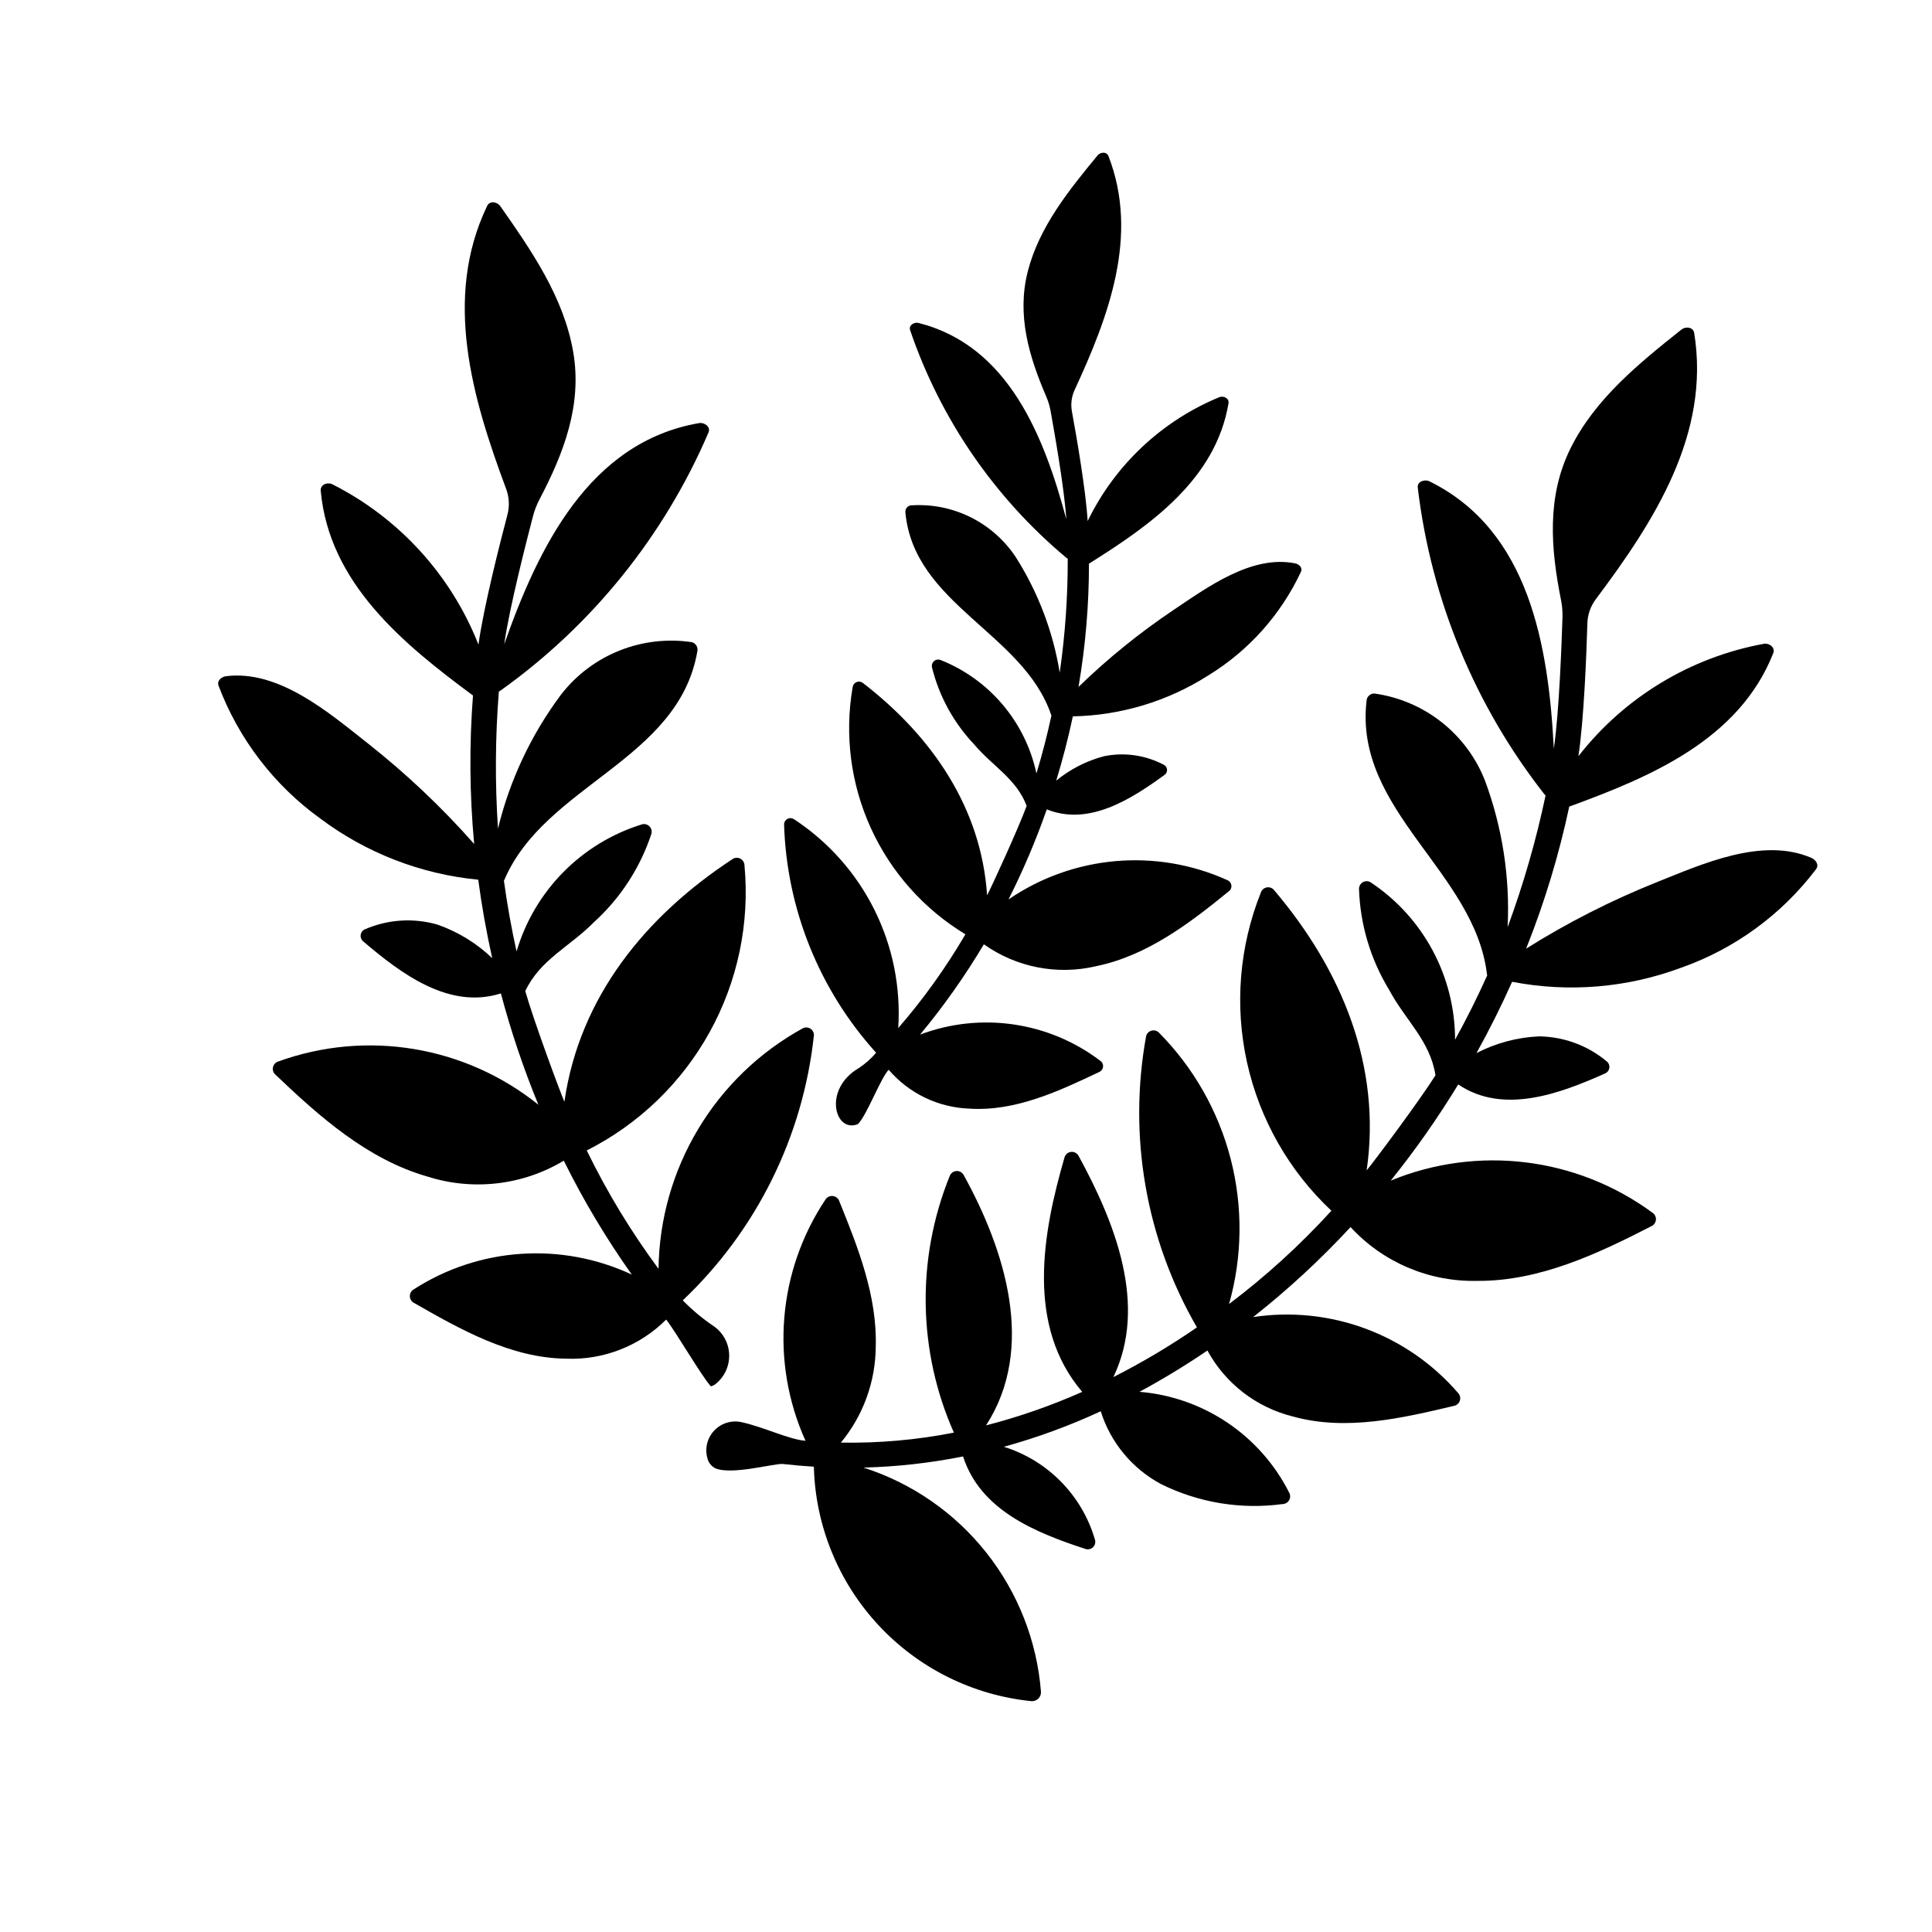
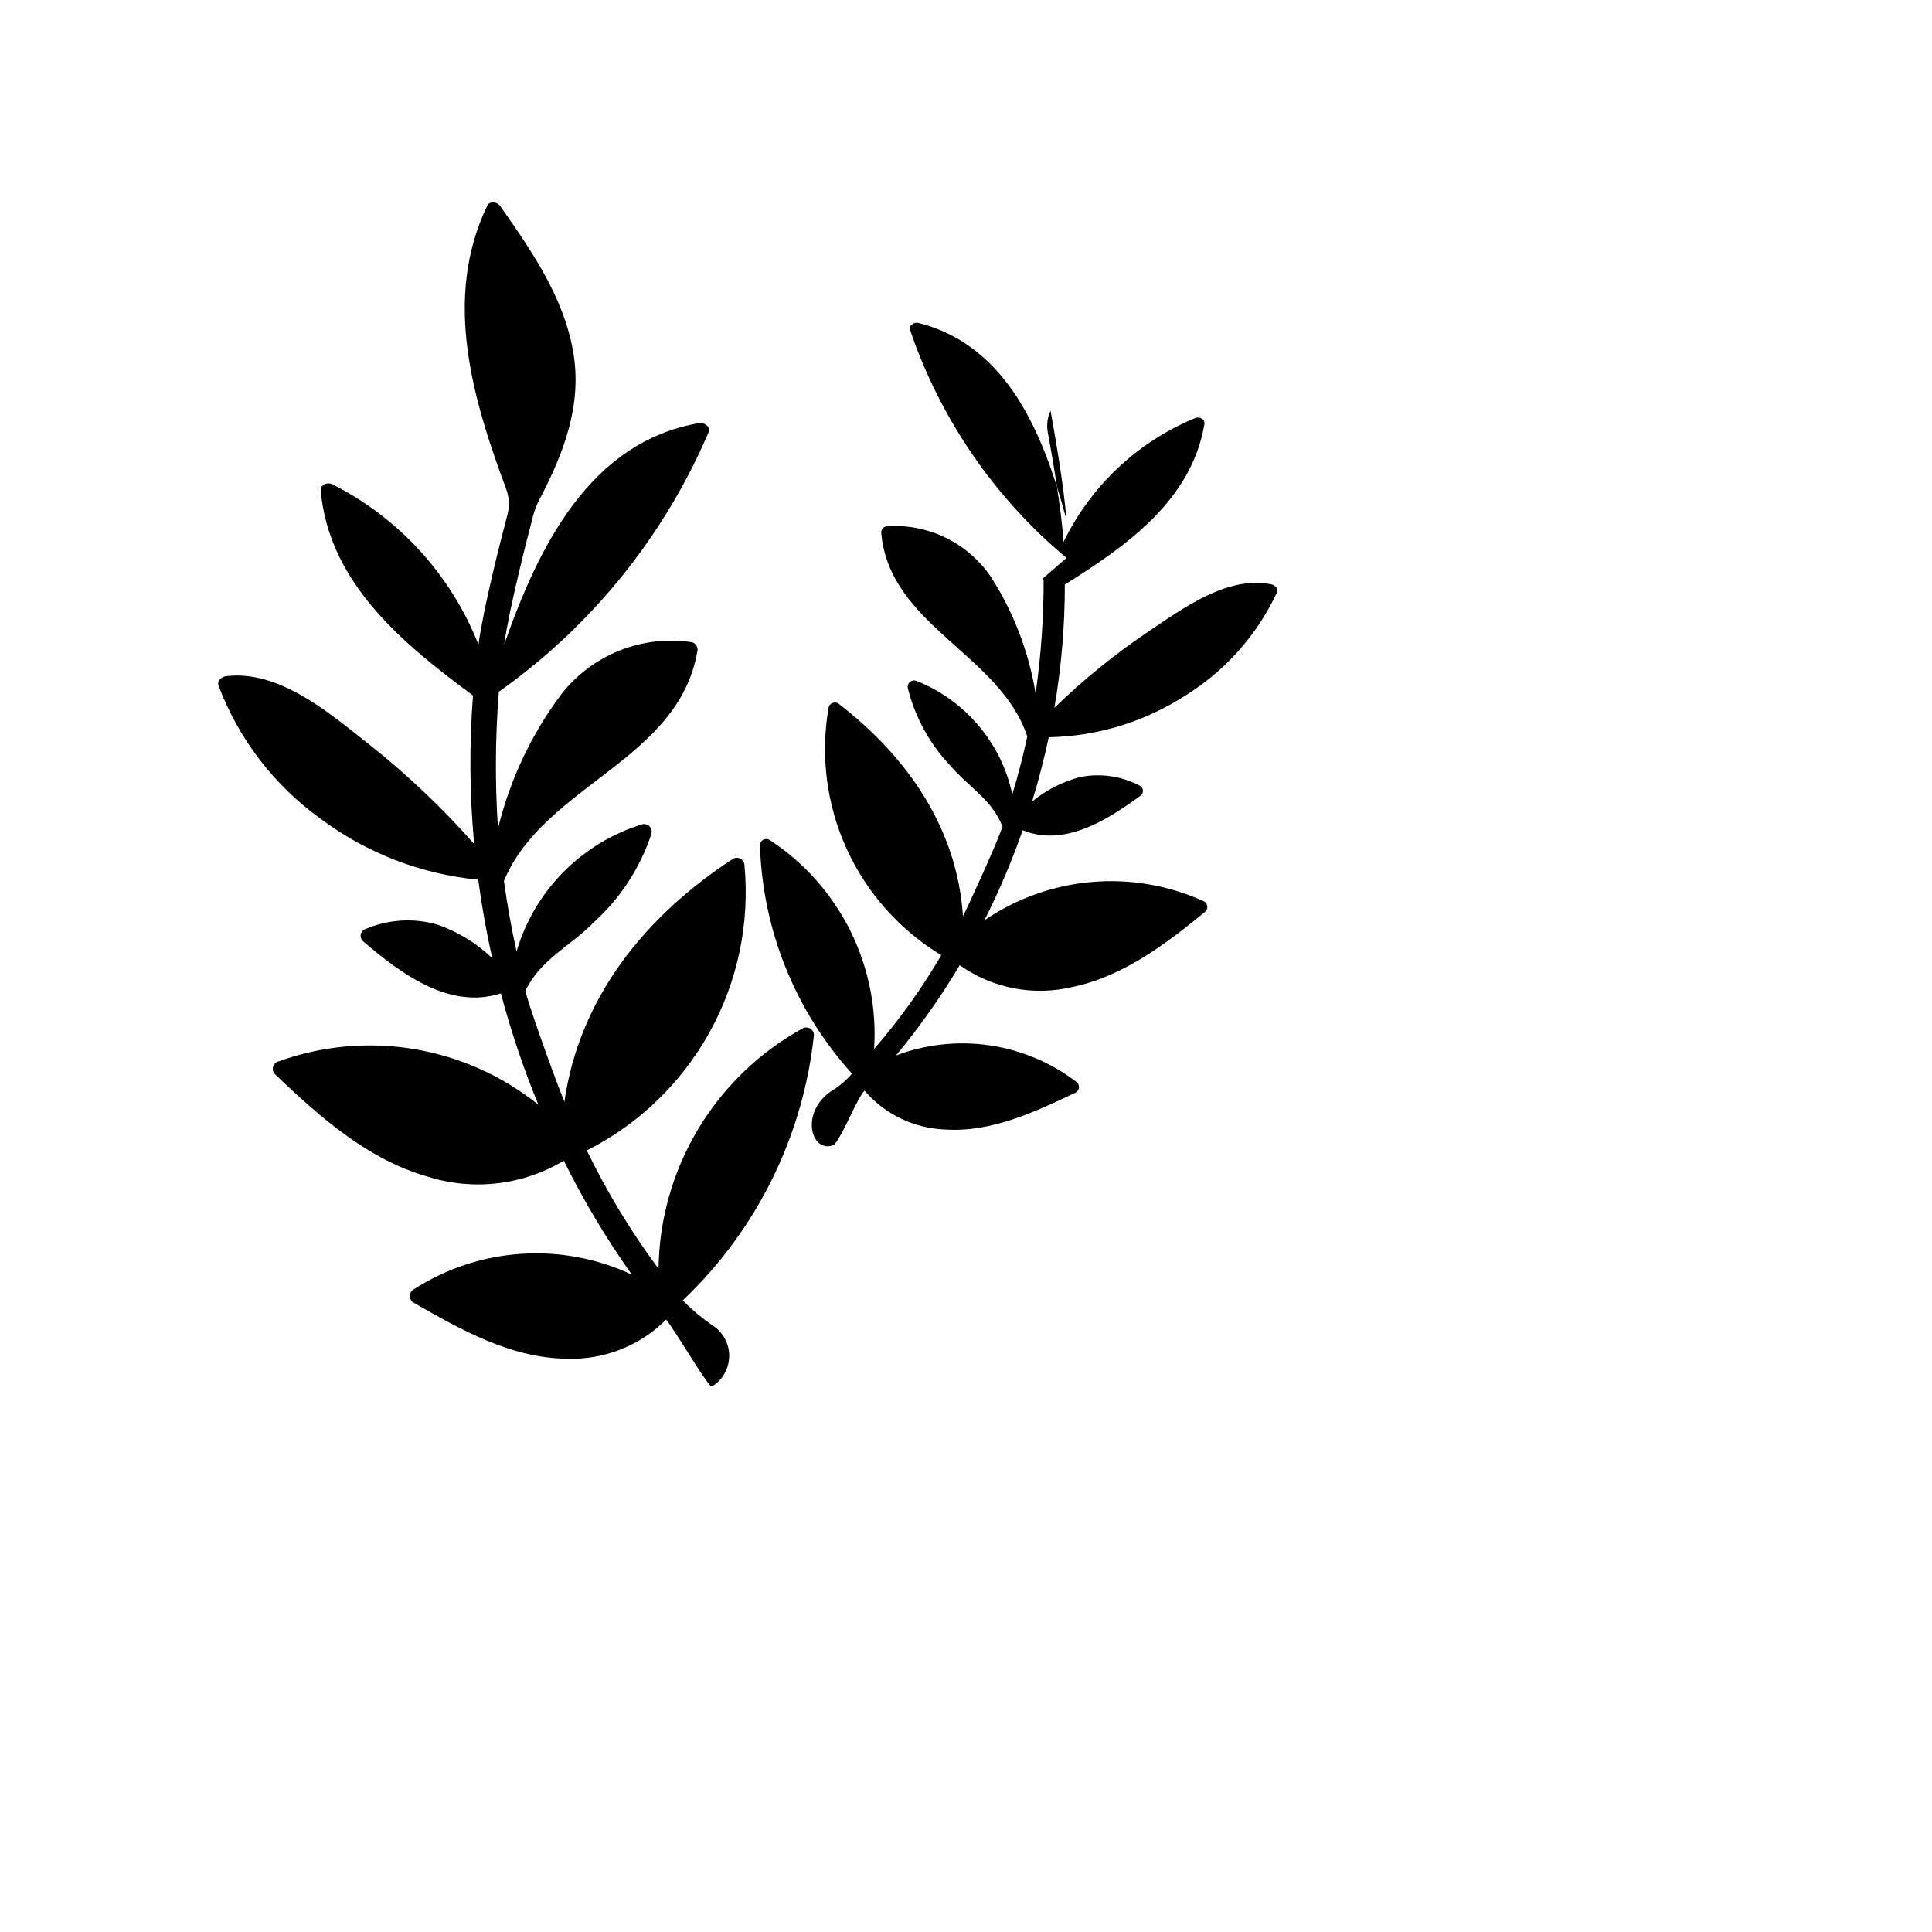
<svg xmlns="http://www.w3.org/2000/svg" fill="#000000" width="800px" height="800px" version="1.1" viewBox="144 144 512 512">
  <g>
-     <path d="m357.46 525.82c-9.363-20.805-7.359-44.969 5.309-63.949 0.434-0.668 1.219-1.02 2.008-0.906 0.789 0.113 1.441 0.676 1.672 1.438 4.953 12.23 10.035 25.074 9.633 38.504-0.066 9.277-3.328 18.246-9.238 25.395 10.047 0.184 20.086-0.703 29.945-2.644-9.559-21.547-9.969-46.051-1.141-67.91 0.246-0.762 0.914-1.309 1.707-1.402 0.793-0.094 1.57 0.285 1.984 0.969 11.074 20.023 19.227 45.965 5.973 66.426 8.727-2.25 17.254-5.223 25.488-8.879-14.887-17.477-10.598-41.844-4.68-62.168v-0.004c0.234-0.781 0.918-1.348 1.734-1.426 0.812-0.082 1.594 0.336 1.98 1.055 9.59 17.551 18.406 39.527 9.219 58.625 7.668-3.891 15.07-8.293 22.148-13.176-13.531-23.336-18.301-50.73-13.453-77.266 0.207-0.684 0.758-1.207 1.453-1.383 0.691-0.172 1.426 0.031 1.93 0.539 9.18 9.27 15.738 20.812 19.004 33.445 3.269 12.633 3.125 25.906-0.414 38.465 9.785-7.379 18.863-15.652 27.117-24.711-11.227-10.539-19.016-24.223-22.352-39.254-3.34-15.035-2.07-30.727 3.641-45.031 0.211-0.68 0.762-1.199 1.453-1.371s1.422 0.027 1.93 0.527c18.117 21.273 28.664 46.906 24.668 74.434 1.77-2.09 13.953-18.383 18.238-25.191-1.379-9.117-8.027-14.66-12.297-22.684-4.926-8.09-7.672-17.316-7.969-26.781 0.02-0.719 0.418-1.371 1.043-1.723 0.629-0.348 1.395-0.34 2.016 0.023 13.988 9.277 22.398 24.945 22.398 41.73 3.074-5.562 5.914-11.246 8.52-17.047v0.004c-0.027-0.098-0.047-0.191-0.062-0.289-3.219-27.152-35.258-43.348-31.918-72.43 0.035-1.105 0.938-1.984 2.039-1.988 6.496 0.891 12.641 3.496 17.793 7.547 5.156 4.051 9.141 9.398 11.543 15.5 4.617 12.418 6.664 25.645 6.016 38.879 4.195-11.375 7.555-23.039 10.055-34.902-0.117-0.102-0.227-0.211-0.32-0.332-18.414-23.492-30.02-51.594-33.547-81.234-0.199-1.668 1.867-2.285 3.059-1.699 26.586 13.059 31.59 43.793 32.992 70.863 1.457-9.863 2.09-28.441 2.297-34.879h-0.004c0.047-1.535-0.086-3.066-0.395-4.57-2.699-13.57-3.84-27.277 2.531-40.141 6.508-13.141 18.18-22.555 29.418-31.496 1.059-0.844 3.094-0.711 3.359 0.934 4.332 26.793-10.66 49.984-26.055 70.512-1.398 1.852-2.191 4.094-2.258 6.414-0.215 7.555-0.887 25.398-2.375 35.219 12.188-15.625 29.691-26.23 49.188-29.793 1.359-0.242 3.062 0.961 2.445 2.512-9.066 22.887-32.453 32.758-54.059 40.633-2.711 12.742-6.496 25.238-11.309 37.348l-0.125 0.305h-0.004c10.965-6.887 22.527-12.77 34.547-17.582 12.148-4.859 28.148-12.117 41.125-6.449 1.055 0.461 2.051 1.82 1.164 2.977h0.004c-9.113 12.031-21.562 21.117-35.801 26.121-14.293 5.32-29.773 6.606-44.746 3.711-2.867 6.426-6.016 12.727-9.441 18.895 5.125-2.652 10.762-4.164 16.523-4.43 6.566 0.066 12.91 2.394 17.957 6.598 0.527 0.398 0.805 1.039 0.734 1.695-0.07 0.656-0.477 1.227-1.074 1.504-12.145 5.43-27.07 10.992-38.977 2.941-5.398 8.875-11.375 17.387-17.883 25.484 23.008-9.457 49.281-6.242 69.328 8.492 0.602 0.379 0.965 1.043 0.953 1.754-0.008 0.707-0.387 1.363-0.996 1.727-14.383 7.402-29.906 14.742-46.445 14.602-12.695 0.277-24.895-4.914-33.492-14.258-7.969 8.613-16.602 16.59-25.82 23.852 20.367-3.078 40.891 4.523 54.332 20.133 0.488 0.52 0.668 1.254 0.477 1.941-0.188 0.684-0.723 1.223-1.41 1.414-13.895 3.297-28.824 6.805-42.965 2.828-9.625-2.41-17.801-8.738-22.547-17.453-5.812 3.949-11.82 7.602-18.004 10.941 16.98 1.402 32.012 11.531 39.684 26.742 0.336 0.629 0.32 1.391-0.043 2.004-0.363 0.617-1.023 0.996-1.738 1.004-11.035 1.492-22.266-0.363-32.238-5.32-7.625-4.102-13.34-11.016-15.934-19.273-8.281 3.84-16.867 6.988-25.672 9.41 11.656 3.641 20.715 12.871 24.137 24.594 0.223 0.703 0.035 1.477-0.484 2-0.523 0.523-1.293 0.715-2 0.496-13.43-4.402-27.879-10.285-32.465-24.527-8.691 1.738-17.516 2.727-26.375 2.953 12.844 4.121 24.172 11.969 32.543 22.543 8.371 10.574 13.41 23.402 14.477 36.848 0.043 0.691-0.215 1.363-0.715 1.848-0.496 0.48-1.176 0.719-1.863 0.652-15.52-1.57-29.934-8.75-40.535-20.188-10.605-11.438-16.676-26.348-17.07-41.941-2.727-0.168-5.461-0.406-8.203-0.715-2.106-0.242-13.672 3.047-17.969 1.113l0.004-0.004c-0.941-0.492-1.648-1.34-1.965-2.356-0.852-2.648-0.203-5.551 1.699-7.586 1.898-2.035 4.75-2.879 7.453-2.211 5.82 1.301 12.367 4.543 16.758 4.894z" />
    <path d="m276.6 327.04c24.312-17.32 43.391-40.992 55.16-68.426 0.664-1.543-1.145-2.719-2.449-2.496-29.195 5.008-42.688 33.07-51.691 58.637 1.387-9.824 6-27.695 7.641-34.012 0.406-1.539 0.988-3.031 1.734-4.438 6.41-12.23 11.355-25.031 8.891-39.141-2.523-14.445-11.059-26.773-19.305-38.535-0.777-1.109-2.766-1.559-3.484-0.055-11.73 24.465-3.926 50.938 5.027 74.973 0.824 2.191 0.949 4.59 0.352 6.856-1.938 7.324-6.332 24.594-7.68 34.422-7.266-18.438-21.055-33.559-38.742-42.496-1.234-0.617-3.207 0.055-3.059 1.719 2.219 24.516 21.859 40.602 40.352 54.266-1 12.992-0.906 26.047 0.285 39.023 0.008 0.109 0.023 0.219 0.035 0.328h-0.004c-8.566-9.707-17.992-18.621-28.156-26.641-10.277-8.098-23.57-19.586-37.621-17.82-1.141 0.145-2.481 1.168-1.961 2.527h-0.004c5.336 14.117 14.711 26.355 26.949 35.184 12.203 9.145 26.688 14.758 41.867 16.215 0.93 6.977 2.168 13.906 3.707 20.797h0.004c-4.164-3.992-9.145-7.039-14.594-8.922-6.309-1.793-13.039-1.359-19.062 1.234-0.625 0.234-1.078 0.777-1.195 1.434-0.121 0.652 0.113 1.32 0.609 1.762 10.109 8.637 22.844 18.18 36.527 13.828h0.004c2.668 10.039 5.988 19.895 9.941 29.504-19.391-15.582-45.504-19.93-68.898-11.473-0.684 0.195-1.219 0.73-1.41 1.414-0.191 0.684-0.016 1.418 0.469 1.941 11.699 11.168 24.512 22.602 40.418 27.145 12.094 3.859 25.266 2.328 36.152-4.199 5.207 10.516 11.23 20.605 18.02 30.18-18.664-8.715-40.5-7.231-57.809 3.938-0.613 0.363-0.996 1.016-1.008 1.727-0.012 0.715 0.352 1.379 0.953 1.758 12.395 7.094 25.723 14.68 40.41 14.867 9.914 0.41 19.547-3.348 26.562-10.359 2.379 2.898 9.316 14.914 11.852 17.684 0.488-0.117 0.941-0.348 1.324-0.676 2.316-1.883 3.617-4.738 3.523-7.723s-1.578-5.75-4.012-7.484c-2.992-2.008-5.769-4.32-8.285-6.898 19.578-18.555 31.902-43.48 34.762-70.305-0.004-0.715-0.387-1.371-1-1.734-0.617-0.363-1.379-0.375-2.004-0.031-11.43 6.293-20.988 15.508-27.691 26.703-6.707 11.191-10.328 23.965-10.488 37.012-7.293-9.848-13.66-20.348-19.02-31.371 13.75-6.938 25.094-17.855 32.551-31.332 7.453-13.473 10.676-28.883 9.246-44.219-0.012-0.711-0.391-1.367-1.008-1.727-0.613-0.363-1.371-0.375-1.996-0.039-23.398 15.277-40.766 36.879-44.719 64.41-1.109-2.504-8.18-21.578-10.367-29.32 3.902-8.355 11.848-11.793 18.211-18.281l-0.004 0.004c7.016-6.363 12.262-14.438 15.223-23.434 0.184-0.691-0.012-1.434-0.516-1.945-0.504-0.512-1.238-0.723-1.938-0.551-16.039 4.941-28.539 17.594-33.289 33.691-1.375-6.207-2.492-12.457-3.352-18.758h0.004c0.051-0.086 0.098-0.172 0.141-0.262 10.77-25.133 46.082-31.602 51.105-60.438 0.277-1.07-0.336-2.168-1.395-2.488-6.484-0.98-13.109-0.219-19.203 2.207-6.09 2.426-11.426 6.43-15.453 11.602-7.941 10.605-13.648 22.715-16.77 35.59-0.805-12.098-0.727-24.238 0.23-36.324 0.141-0.059 0.273-0.137 0.398-0.227z" />
-     <path d="m426.64 291.86c-19.086-15.941-33.426-36.824-41.449-60.363-0.453-1.324 1.125-2.188 2.195-1.918 23.93 6.019 33.348 30.191 39.195 52.008-0.523-8.25-3.215-23.391-4.176-28.742v0.004c-0.238-1.305-0.629-2.578-1.156-3.793-4.543-10.57-7.836-21.52-4.887-33.086 3.019-11.836 10.895-21.535 18.496-30.777 0.719-0.871 2.394-1.117 2.898 0.176 8.18 21.066 0.012 42.555-8.957 61.945v0.004c-0.832 1.777-1.086 3.769-0.734 5.703 1.145 6.219 3.688 20.824 4.176 29.062l0.004-0.004c7.211-14.848 19.633-26.531 34.895-32.824 1.066-0.434 2.66 0.25 2.43 1.621-3.41 20.223-20.75 32.332-36.984 42.5v0.004c0.004 10.855-0.906 21.691-2.727 32.395l-0.051 0.273h0.004c7.738-7.516 16.133-14.32 25.09-20.332 9.055-6.07 20.828-14.766 32.391-12.402 0.938 0.191 1.984 1.129 1.469 2.223-5.336 11.391-13.898 20.957-24.633 27.508-10.719 6.82-23.109 10.555-35.812 10.797-1.219 5.734-2.688 11.414-4.406 17.039h-0.004c3.715-3.051 8.043-5.262 12.695-6.481 5.394-1.094 11.004-0.281 15.867 2.301 0.473 0.254 0.777 0.73 0.812 1.266 0.035 0.535-0.207 1.047-0.637 1.363-8.949 6.531-20.141 13.648-31.234 9.16-2.859 8.168-6.246 16.145-10.145 23.871 17.105-11.703 39.074-13.648 57.969-5.129 0.555 0.203 0.965 0.684 1.078 1.266 0.117 0.578-0.078 1.176-0.512 1.578-10.434 8.531-21.805 17.211-35.309 19.969v0.004c-10.293 2.43-21.133 0.32-29.762-5.797-5 8.402-10.648 16.402-16.895 23.922 16.059-6.051 34.102-3.422 47.77 6.961 0.484 0.336 0.762 0.906 0.727 1.496-0.039 0.594-0.379 1.125-0.906 1.402-10.746 5.102-22.305 10.555-34.516 9.77-8.262-0.293-16.023-4.031-21.406-10.305-2.16 2.254-5.879 12.273-8.164 14.41-6.137 2.469-9.309-9.262 0.246-14.852h0.004c1.715-1.133 3.258-2.504 4.586-4.07-15.082-16.664-23.727-38.156-24.391-60.621 0.051-0.594 0.41-1.117 0.945-1.379 0.531-0.262 1.164-0.223 1.664 0.102 9.094 5.961 16.441 14.223 21.301 23.949 4.856 9.727 7.047 20.566 6.348 31.414 6.688-7.711 12.648-16.031 17.801-24.844-10.98-6.641-19.703-16.434-25.039-28.102-5.332-11.672-7.023-24.68-4.856-37.324 0.055-0.59 0.41-1.109 0.945-1.371 0.531-0.262 1.16-0.227 1.66 0.094 18.461 14.184 31.508 33.238 33.035 56.359 1.082-2.012 8.172-17.402 10.484-23.695-2.707-7.191-9.086-10.551-13.961-16.348l0.004 0.004c-5.422-5.731-9.266-12.773-11.148-20.434-0.109-0.59 0.102-1.191 0.551-1.586s1.074-0.52 1.645-0.332c13.008 5.129 22.586 16.434 25.5 30.109 1.539-5.066 2.863-10.191 3.981-15.371v0.004c-0.039-0.074-0.07-0.148-0.102-0.227-7.34-21.566-36.262-29.195-38.594-53.469-0.16-0.902 0.422-1.777 1.32-1.973 5.445-0.406 10.902 0.652 15.809 3.055 4.902 2.406 9.078 6.074 12.098 10.625 5.918 9.316 9.887 19.738 11.66 30.633 1.438-9.996 2.148-20.086 2.125-30.188-0.113-0.059-0.219-0.129-0.32-0.211z" />
+     <path d="m426.64 291.86c-19.086-15.941-33.426-36.824-41.449-60.363-0.453-1.324 1.125-2.188 2.195-1.918 23.93 6.019 33.348 30.191 39.195 52.008-0.523-8.25-3.215-23.391-4.176-28.742v0.004v0.004c-0.832 1.777-1.086 3.769-0.734 5.703 1.145 6.219 3.688 20.824 4.176 29.062l0.004-0.004c7.211-14.848 19.633-26.531 34.895-32.824 1.066-0.434 2.66 0.25 2.43 1.621-3.41 20.223-20.75 32.332-36.984 42.5v0.004c0.004 10.855-0.906 21.691-2.727 32.395l-0.051 0.273h0.004c7.738-7.516 16.133-14.32 25.09-20.332 9.055-6.07 20.828-14.766 32.391-12.402 0.938 0.191 1.984 1.129 1.469 2.223-5.336 11.391-13.898 20.957-24.633 27.508-10.719 6.82-23.109 10.555-35.812 10.797-1.219 5.734-2.688 11.414-4.406 17.039h-0.004c3.715-3.051 8.043-5.262 12.695-6.481 5.394-1.094 11.004-0.281 15.867 2.301 0.473 0.254 0.777 0.73 0.812 1.266 0.035 0.535-0.207 1.047-0.637 1.363-8.949 6.531-20.141 13.648-31.234 9.16-2.859 8.168-6.246 16.145-10.145 23.871 17.105-11.703 39.074-13.648 57.969-5.129 0.555 0.203 0.965 0.684 1.078 1.266 0.117 0.578-0.078 1.176-0.512 1.578-10.434 8.531-21.805 17.211-35.309 19.969v0.004c-10.293 2.43-21.133 0.32-29.762-5.797-5 8.402-10.648 16.402-16.895 23.922 16.059-6.051 34.102-3.422 47.77 6.961 0.484 0.336 0.762 0.906 0.727 1.496-0.039 0.594-0.379 1.125-0.906 1.402-10.746 5.102-22.305 10.555-34.516 9.77-8.262-0.293-16.023-4.031-21.406-10.305-2.16 2.254-5.879 12.273-8.164 14.41-6.137 2.469-9.309-9.262 0.246-14.852h0.004c1.715-1.133 3.258-2.504 4.586-4.07-15.082-16.664-23.727-38.156-24.391-60.621 0.051-0.594 0.41-1.117 0.945-1.379 0.531-0.262 1.164-0.223 1.664 0.102 9.094 5.961 16.441 14.223 21.301 23.949 4.856 9.727 7.047 20.566 6.348 31.414 6.688-7.711 12.648-16.031 17.801-24.844-10.98-6.641-19.703-16.434-25.039-28.102-5.332-11.672-7.023-24.68-4.856-37.324 0.055-0.59 0.41-1.109 0.945-1.371 0.531-0.262 1.16-0.227 1.66 0.094 18.461 14.184 31.508 33.238 33.035 56.359 1.082-2.012 8.172-17.402 10.484-23.695-2.707-7.191-9.086-10.551-13.961-16.348l0.004 0.004c-5.422-5.731-9.266-12.773-11.148-20.434-0.109-0.59 0.102-1.191 0.551-1.586s1.074-0.52 1.645-0.332c13.008 5.129 22.586 16.434 25.5 30.109 1.539-5.066 2.863-10.191 3.981-15.371v0.004c-0.039-0.074-0.07-0.148-0.102-0.227-7.34-21.566-36.262-29.195-38.594-53.469-0.16-0.902 0.422-1.777 1.32-1.973 5.445-0.406 10.902 0.652 15.809 3.055 4.902 2.406 9.078 6.074 12.098 10.625 5.918 9.316 9.887 19.738 11.66 30.633 1.438-9.996 2.148-20.086 2.125-30.188-0.113-0.059-0.219-0.129-0.32-0.211z" />
  </g>
</svg>